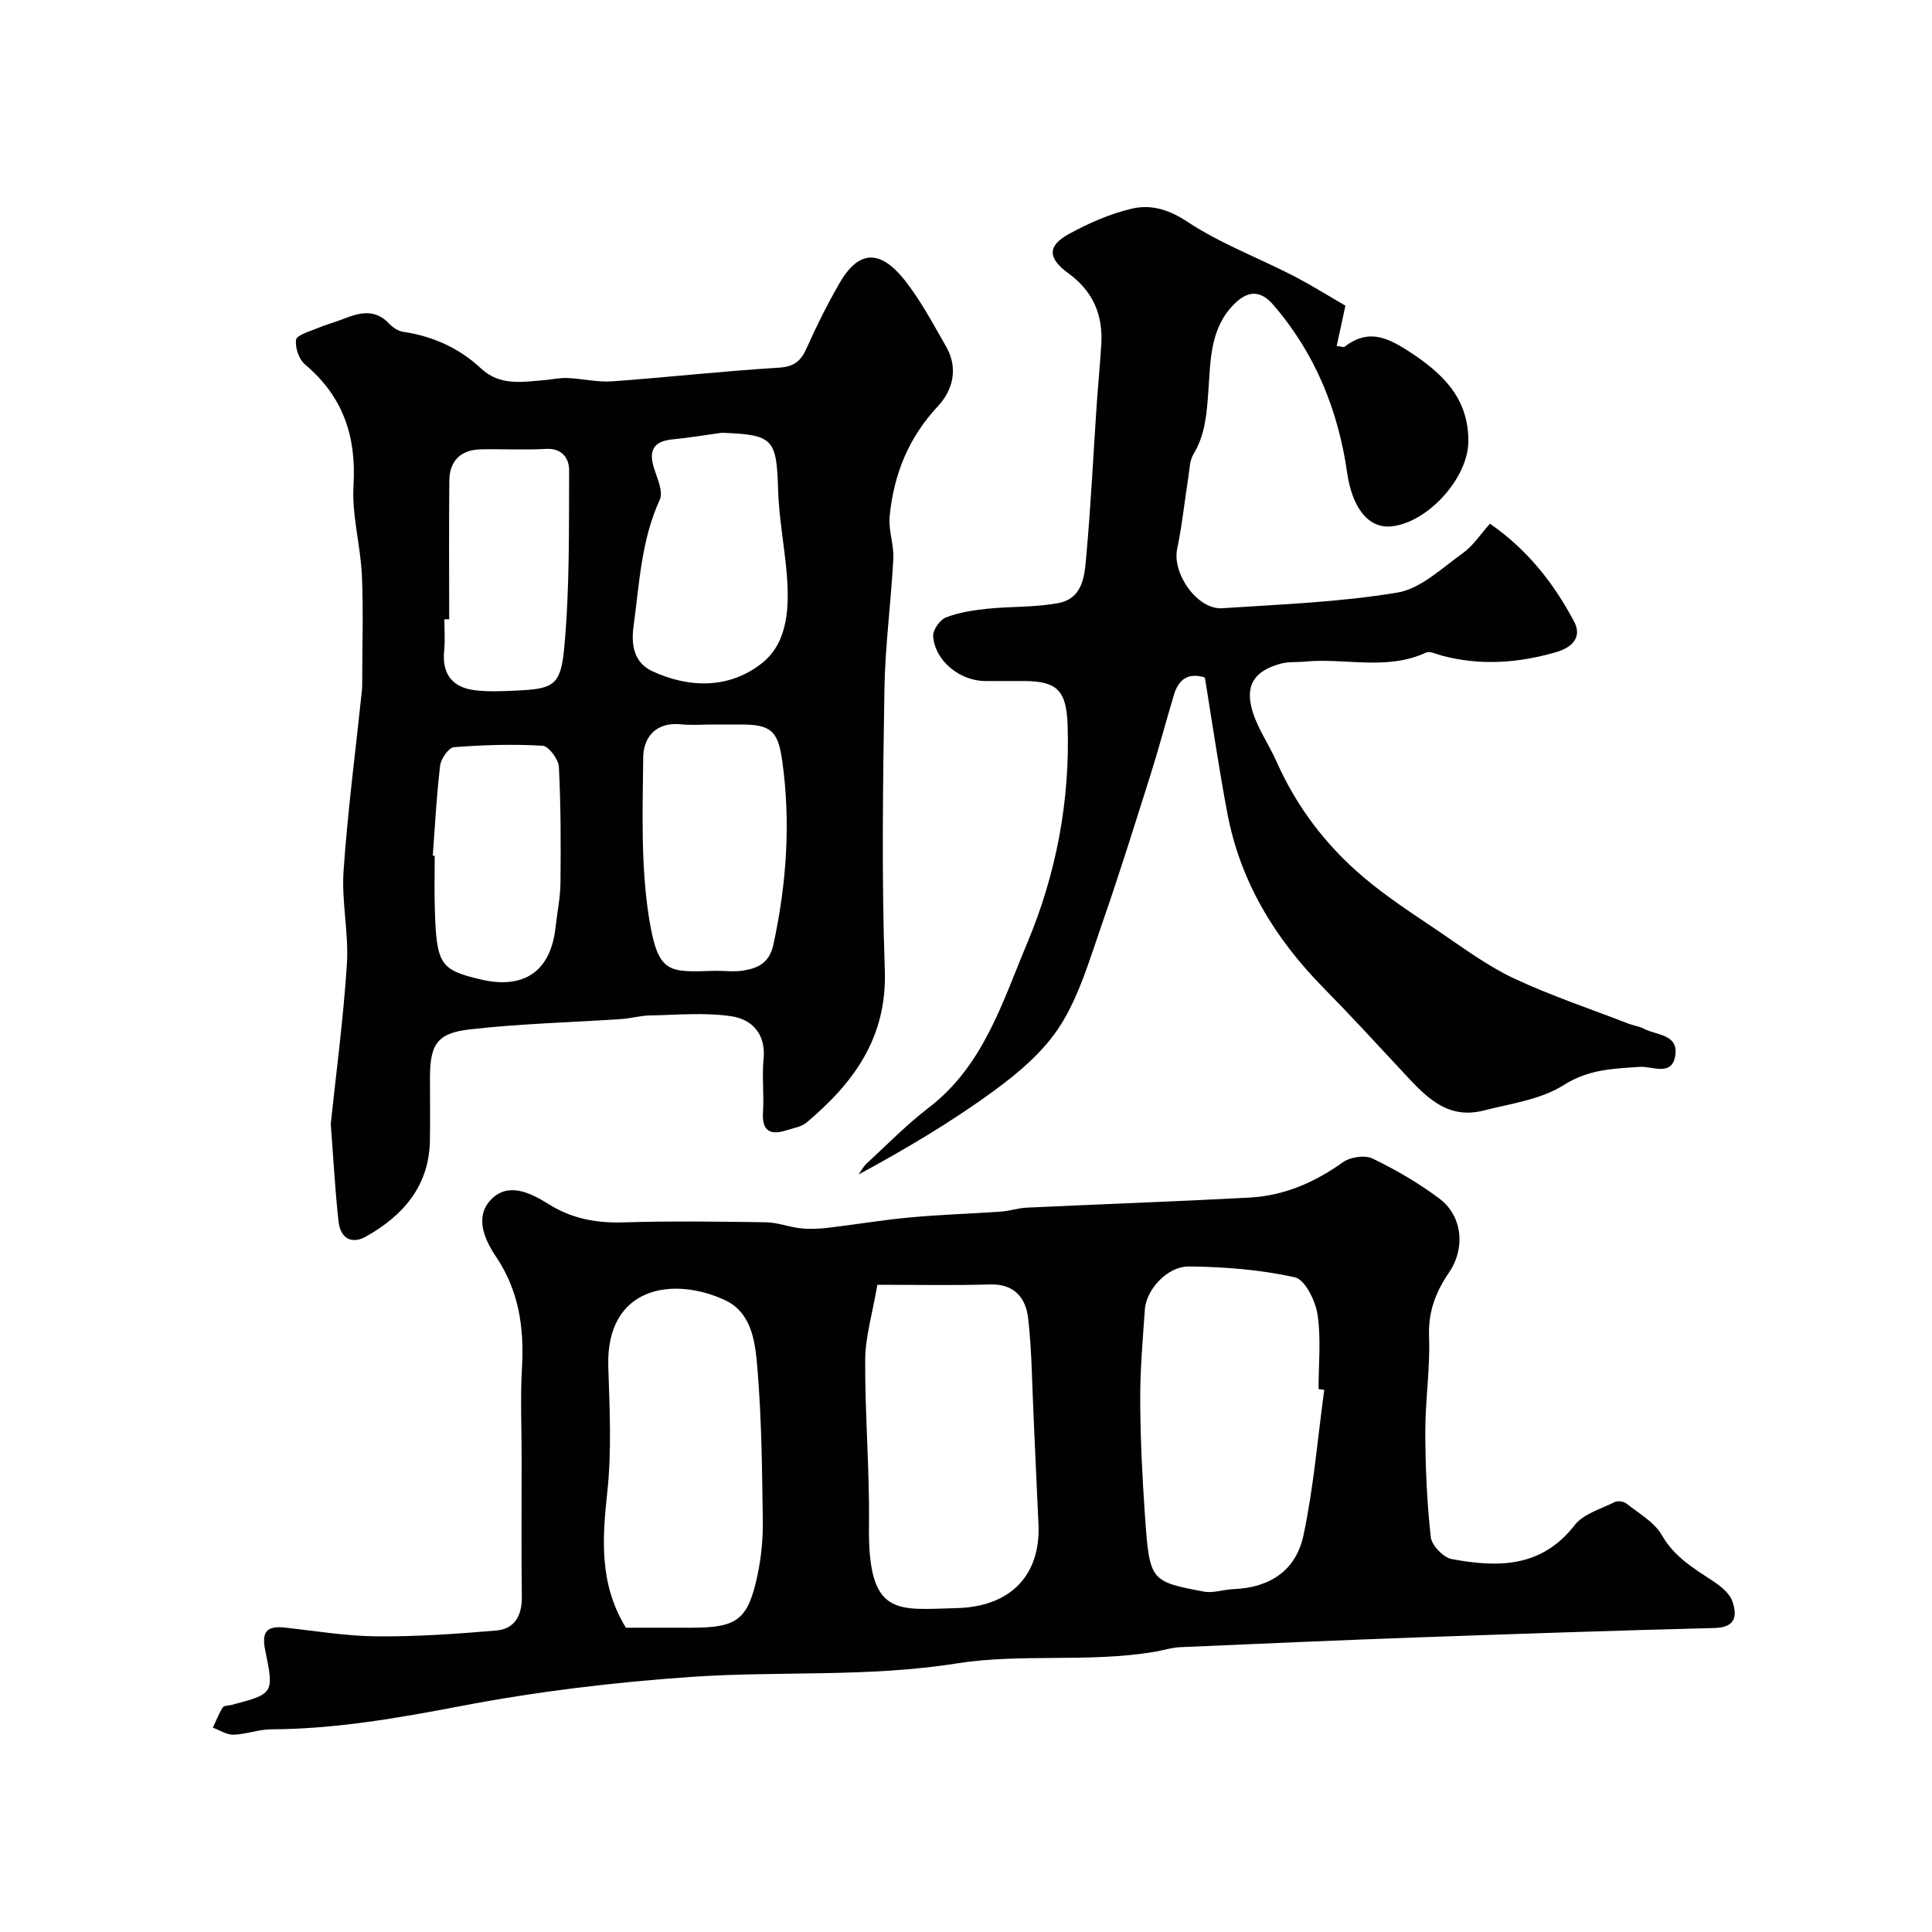
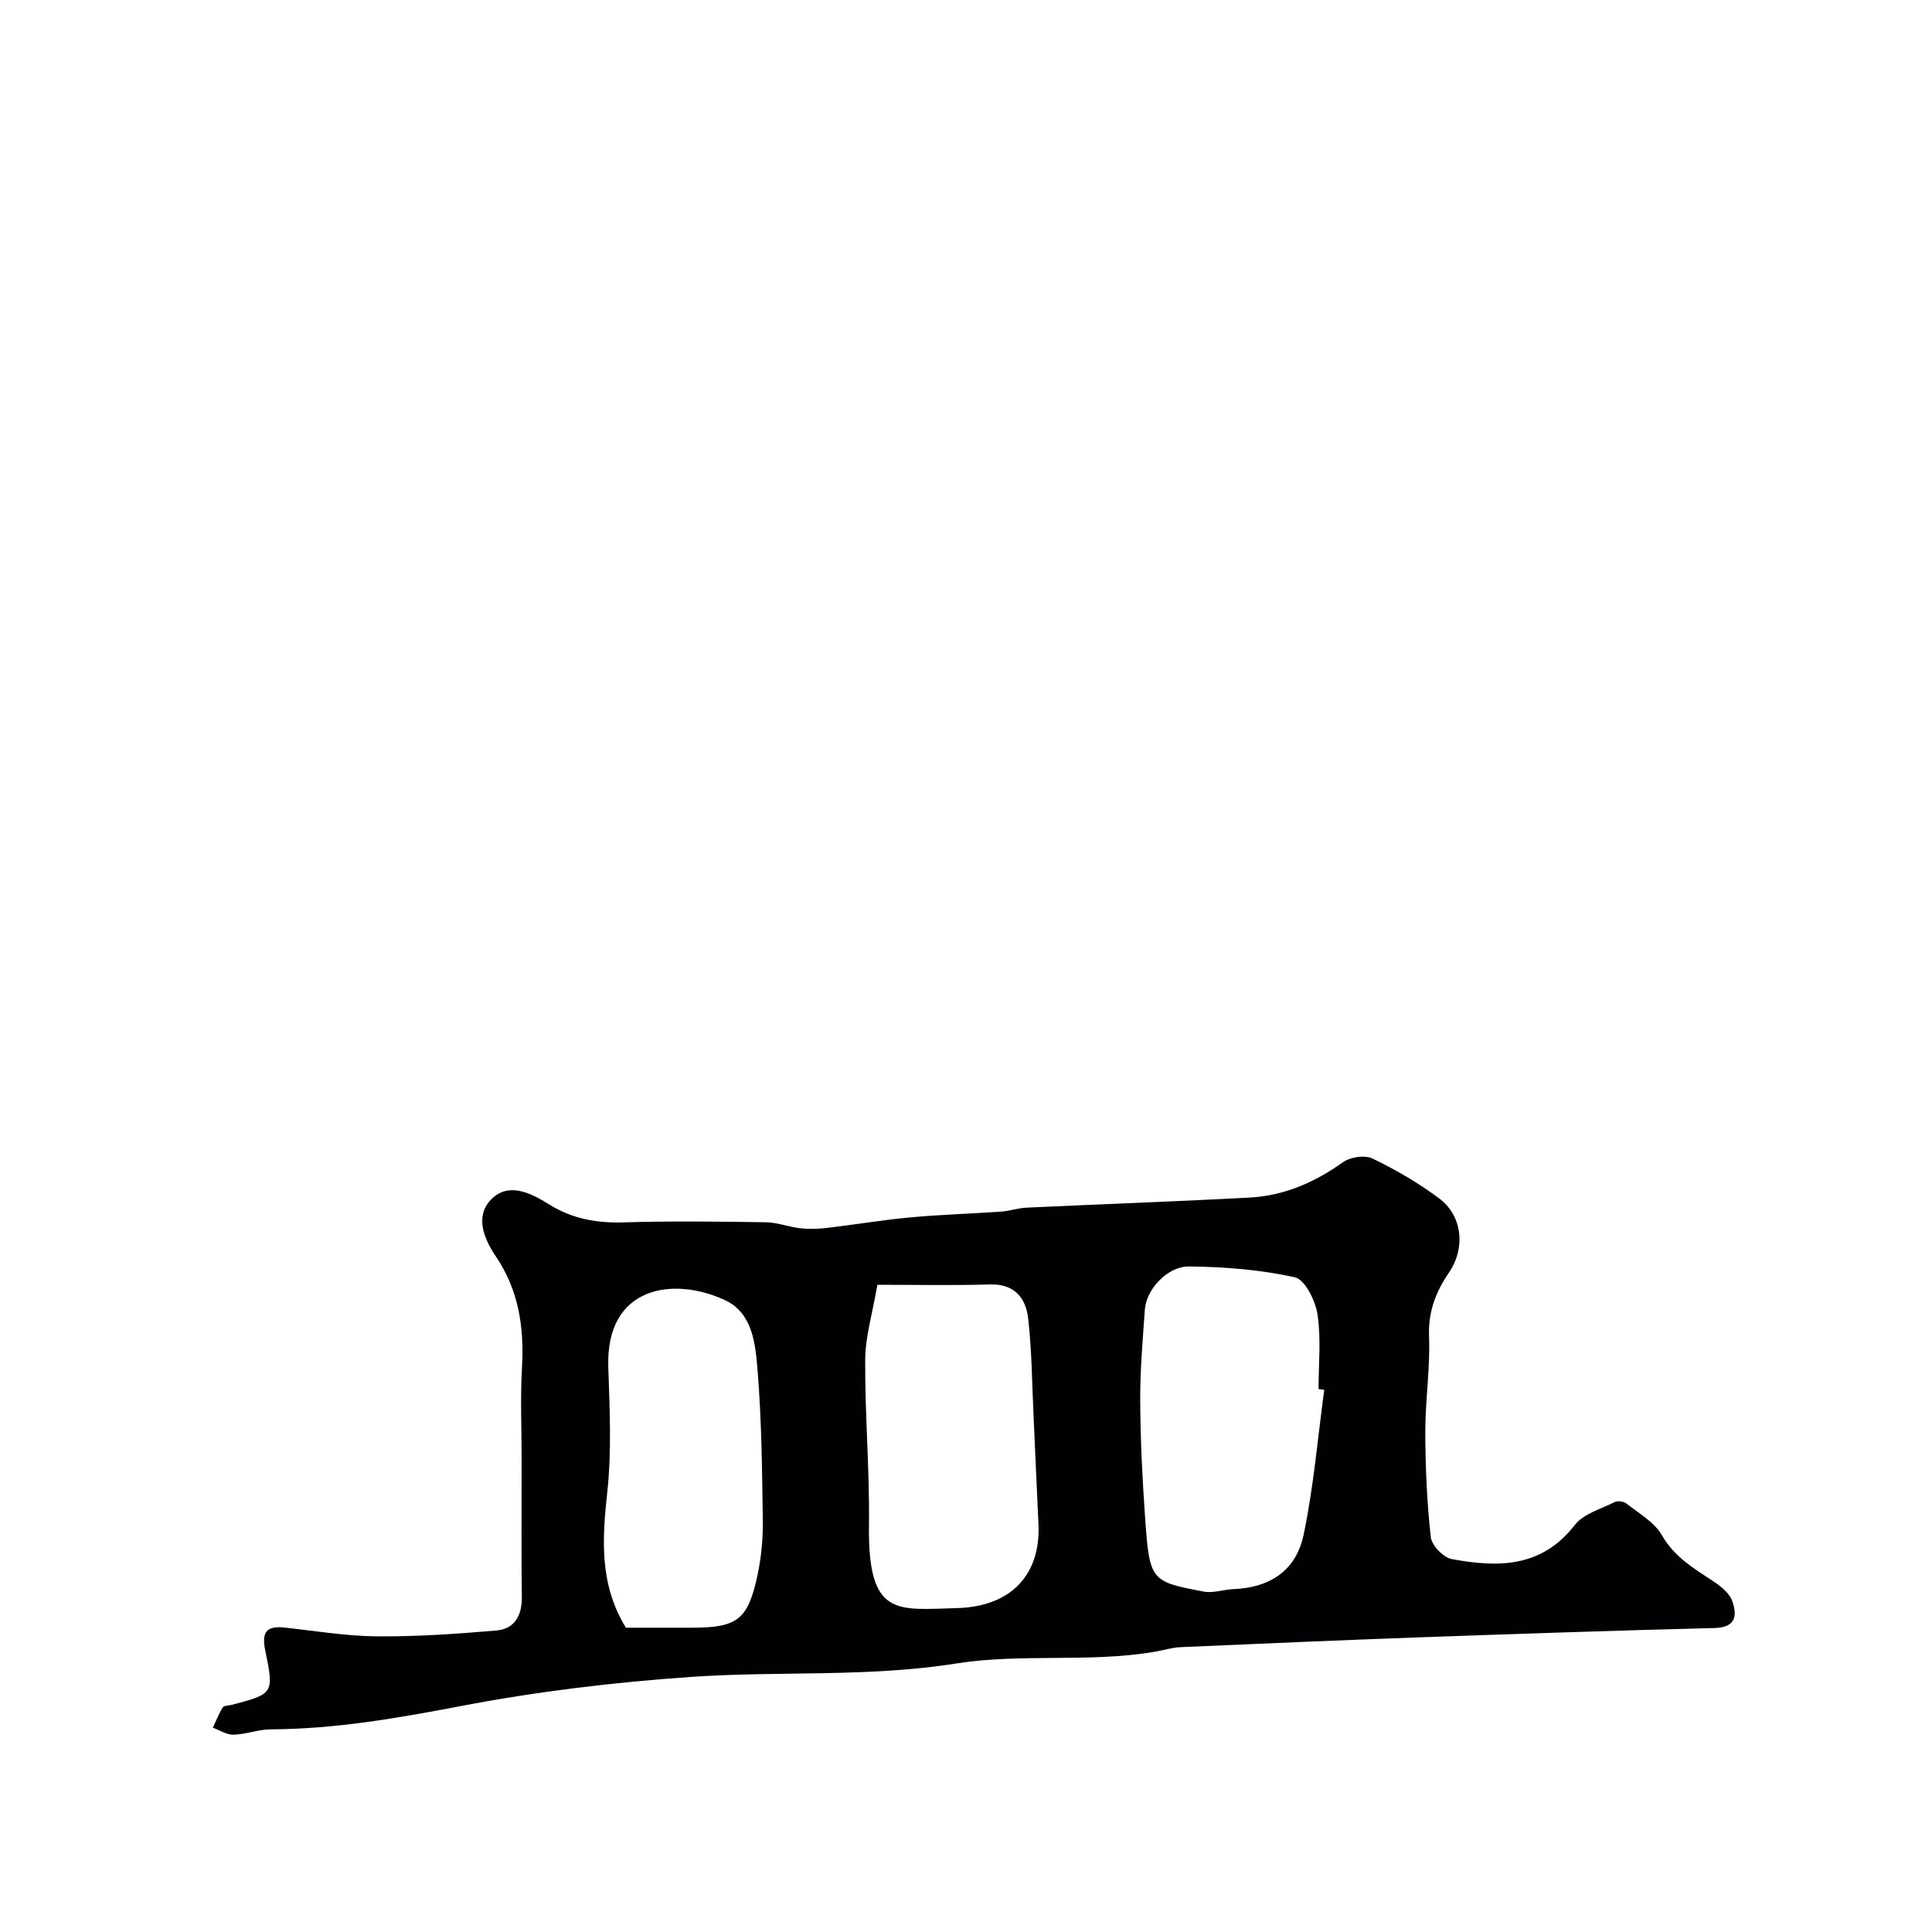
<svg xmlns="http://www.w3.org/2000/svg" enable-background="new 0 0 400 400" viewBox="0 0 400 400">
  <g fill="#010103">
    <path d="m108 302.13c0-6.33-.29-12.68.07-18.99.47-8.26-.64-15.95-5.39-22.98-2.44-3.61-4.41-8.26-1.05-11.77 3.59-3.75 8.24-1.42 11.99.93 4.82 3.02 9.89 3.93 15.51 3.76 9.82-.3 19.66-.17 29.49-.02 2.39.04 4.75 1 7.16 1.25 1.87.2 3.8.11 5.67-.11 5.67-.67 11.32-1.63 17-2.15 6.26-.58 12.55-.76 18.82-1.2 1.78-.13 3.53-.74 5.31-.82 15.36-.72 30.73-1.26 46.09-2.08 7.15-.38 13.49-3.12 19.35-7.31 1.52-1.09 4.54-1.55 6.14-.78 4.82 2.32 9.52 5.06 13.81 8.26 4.82 3.59 5.48 10.28 2.03 15.34-2.74 4.02-4.33 8.12-4.13 13.23.26 6.58-.79 13.19-.78 19.79.02 7.27.34 14.56 1.14 21.77.19 1.71 2.61 4.22 4.34 4.54 9.47 1.76 18.56 1.85 25.44-7.02 1.82-2.35 5.43-3.35 8.31-4.79.62-.31 1.86-.13 2.43.32 2.57 2.05 5.77 3.83 7.31 6.53 2.6 4.54 6.64 6.9 10.68 9.57 1.55 1.03 3.32 2.44 3.9 4.07 1.02 2.89.86 5.47-3.61 5.59-20.53.52-41.05 1.22-61.58 1.95-16.37.59-32.73 1.3-49.09 2.02-1.77.08-3.52.65-5.29.95-13.62 2.31-27.64.29-41.04 2.42-18.33 2.91-36.61 1.53-54.85 2.78-15.97 1.1-31.98 3.02-47.7 6.03-13.08 2.5-26.05 4.77-39.39 4.83-2.58.01-5.15 1.04-7.74 1.11-1.41.04-2.85-.93-4.28-1.45.66-1.41 1.23-2.89 2.05-4.2.25-.4 1.2-.36 1.83-.52 8.67-2.28 8.83-2.32 6.97-11.25-.79-3.8.22-5.17 4.01-4.76 6.36.69 12.72 1.77 19.09 1.82 8.25.07 16.52-.51 24.74-1.21 3.84-.33 5.32-3.14 5.28-6.99-.12-9.47-.04-18.97-.04-28.46zm166.17-14.38c-.39-.05-.78-.11-1.18-.16 0-5.16.55-10.4-.21-15.44-.43-2.85-2.6-7.24-4.7-7.7-7.14-1.58-14.59-2.17-21.92-2.24-4.53-.04-8.85 4.84-9.13 8.9-.43 6.25-.99 12.51-.96 18.76.03 7.92.42 15.85.97 23.75.96 13.71 1.05 13.79 12.18 15.9 1.95.37 4.1-.43 6.16-.51 7.44-.29 12.94-3.76 14.51-11.22 2.08-9.87 2.92-20.01 4.28-30.04zm-92.52-21.75c-1.02 5.98-2.49 10.74-2.52 15.5-.07 11.42.93 22.84.78 34.25-.25 19.17 5.79 17.51 18.19 17.19 11.26-.29 17.43-6.94 16.9-17.5-.37-7.42-.66-14.84-1.01-22.26-.32-6.75-.36-13.53-1.12-20.23-.48-4.2-2.82-7.16-7.88-7.02-7.54.23-15.1.07-23.34.07zm-52.07 71h13.64c9.41 0 11.63-1.62 13.6-10.83.78-3.66 1.16-7.5 1.11-11.24-.14-10.44-.24-20.91-1.09-31.31-.44-5.39-1.01-11.78-6.76-14.45-10.75-4.98-24.67-2.84-24.14 13.82.28 8.65.72 17.39-.21 25.95-1.04 9.68-1.69 18.98 3.85 28.06z" />
-     <path d="m68.48 232.68c1.03-9.82 2.58-21.41 3.34-33.05.42-6.39-1.13-12.9-.69-19.28.85-12.43 2.48-24.8 3.78-37.2.09-.83.08-1.66.08-2.5.01-7.2.26-14.41-.07-21.59-.29-6.22-2.1-12.45-1.73-18.58.61-10.19-2.18-18.41-10.05-25.03-1.25-1.05-2.07-3.48-1.84-5.1.14-.96 2.67-1.68 4.2-2.32 1.94-.81 3.99-1.37 5.96-2.14 3.23-1.26 6.29-1.86 9.06 1.07.76.8 1.87 1.58 2.92 1.73 6.15.91 11.61 3.36 16.11 7.56 3.97 3.71 8.52 2.82 13.09 2.46 1.6-.13 3.21-.51 4.79-.45 3.11.13 6.25.91 9.32.69 11.49-.82 22.95-2.13 34.45-2.82 3.22-.19 4.61-1.37 5.82-4.08 2.04-4.58 4.29-9.08 6.79-13.42 4.85-8.44 9.76-5.52 13.87-.15 3.15 4.12 5.63 8.78 8.22 13.31 2.55 4.47 1.38 9-1.73 12.33-6.1 6.52-9.14 14.17-9.98 22.78-.28 2.87.91 5.87.76 8.77-.47 9.04-1.7 18.07-1.84 27.11-.3 19.36-.6 38.75.08 58.09.49 13.96-6.44 23.32-16.21 31.55-1.05.88-2.66 1.12-4.05 1.57-3.41 1.1-5.22.27-4.96-3.76.24-3.65-.24-7.36.12-10.99.51-5.19-2.43-8.21-6.65-8.83-5.54-.83-11.3-.27-16.96-.17-1.94.04-3.86.61-5.81.74-10.51.71-21.08.95-31.53 2.16-6.74.78-8.11 3.21-8.12 10.01 0 4.33.06 8.67-.01 13-.17 9.38-5.49 15.47-13.15 19.82-3.14 1.78-5.41.35-5.78-3.15-.67-6.07-1-12.17-1.6-20.14zm79.42-82.68c-2.33 0-4.68.19-6.99-.04-5.14-.5-7.69 2.7-7.74 6.85-.11 11.08-.53 22.34 1.2 33.21 1.84 11.54 3.98 11.28 13.2 10.99 2.16-.07 4.38.27 6.48-.09 2.97-.51 5.27-1.63 6.07-5.34 2.74-12.64 3.63-25.32 1.82-38.13-.88-6.22-2.41-7.44-8.55-7.45-1.83 0-3.66 0-5.49 0zm1.55-60.4c-3.4.46-6.79 1.04-10.2 1.37-3.96.38-5.01 2.31-3.83 6 .68 2.12 1.93 4.85 1.18 6.5-3.85 8.36-4.21 17.35-5.43 26.18-.51 3.7-.01 7.51 3.87 9.31 7.85 3.64 16.17 3.59 22.8-1.73 5.32-4.27 5.59-11.56 5.06-18.24-.47-5.87-1.63-11.7-1.8-17.57-.33-10.58-.95-11.42-11.65-11.82zm-56.45 38.61c-.33 0-.67.01-1 .01 0 2.16.18 4.34-.04 6.49-.48 4.8 1.66 7.6 6.31 8.19 2.8.36 5.68.21 8.52.08 7.69-.36 9.29-.89 10.03-8.87 1.13-12.18.96-24.5 1.01-36.76.01-2.39-1.41-4.61-4.81-4.41-4.48.26-8.98-.01-13.47.09-4.11.09-6.47 2.34-6.52 6.44-.1 9.58-.03 19.16-.03 28.74zm-3.4 48.94c.13.01.26.02.4.03 0 3.49-.08 6.98.01 10.47.33 12.07 1.03 13.13 9.55 15.14 8.95 2.11 14.46-1.73 15.45-10.75.34-3.09 1-6.17 1.03-9.26.08-8 .08-16.01-.33-23.99-.08-1.59-2.11-4.31-3.36-4.39-6.1-.36-12.26-.18-18.36.3-1.08.08-2.69 2.36-2.86 3.77-.75 6.19-1.06 12.45-1.53 18.68z" />
-     <path d="m249.46 140.27c-3.46-1.09-5.46.4-6.41 3.58-1.67 5.59-3.16 11.23-4.92 16.79-3.27 10.34-6.5 20.7-10.07 30.94-2.46 7.05-4.58 14.47-8.5 20.68-3.38 5.36-8.65 9.84-13.87 13.65-8.75 6.39-18.11 11.94-27.92 17.25.53-.75.95-1.61 1.61-2.22 4.25-3.92 8.32-8.1 12.9-11.6 11.35-8.68 15.25-21.86 20.38-34.05 5.99-14.25 8.89-29.42 8.38-45.08-.23-7.16-2.08-9.2-9.04-9.21-2.67 0-5.33 0-8 0-5.28-.01-10.44-4.18-10.8-9.28-.09-1.27 1.38-3.39 2.63-3.88 2.67-1.04 5.64-1.5 8.53-1.8 4.91-.51 9.93-.27 14.75-1.18 5.32-1.01 5.46-6.03 5.83-10.13.91-10.2 1.41-20.43 2.1-30.65.29-4.27.71-8.53.97-12.8.37-6.11-1.72-11-6.83-14.71-4.31-3.13-4.33-5.67.12-8.12 4.1-2.25 8.55-4.21 13.08-5.26 3.94-.91 7.63.18 11.52 2.76 6.73 4.46 14.48 7.36 21.73 11.08 3.87 1.99 7.57 4.32 10.92 6.26-.73 3.36-1.26 5.81-1.8 8.33 1 .13 1.43.32 1.61.18 4.61-3.56 8.37-2.25 13.06.77 7.14 4.61 12.61 9.7 12.59 18.76-.01 7.62-8.35 16.81-15.86 17.64-4.98.55-8.23-4.08-9.23-11.06-1.86-12.97-6.65-24.84-15.37-34.87-2.59-2.98-5.2-2.91-8.02-.09-5.01 5.01-4.89 11.63-5.34 17.85-.34 4.68-.6 9.1-3.1 13.24-.79 1.3-.8 3.11-1.05 4.7-.78 4.96-1.29 9.98-2.32 14.89-1.08 5.11 4.19 12.64 9.31 12.3 12.13-.81 24.35-1.25 36.31-3.25 4.84-.81 9.21-5.09 13.53-8.16 2.12-1.51 3.62-3.88 5.61-6.1 7.89 5.48 13.23 12.41 17.4 20.22 1.76 3.3-.4 5.41-3.64 6.36-7.85 2.29-15.77 2.87-23.76.73-1.09-.29-2.46-.99-3.28-.6-8.15 3.76-16.72 1.04-25.05 1.85-1.64.16-3.36-.01-4.93.41-5.6 1.49-7.57 4.55-5.84 10.06 1.13 3.59 3.4 6.8 4.94 10.28 4.15 9.35 10.23 17.32 17.96 23.87 4.93 4.18 10.42 7.72 15.79 11.35 4.99 3.38 9.9 7.04 15.32 9.59 7.7 3.61 15.83 6.32 23.78 9.4 1.06.41 2.25.55 3.24 1.07 2.55 1.35 7.03 1.1 6.46 5.38-.61 4.63-4.79 2.31-7.36 2.49-5.47.39-10.55.47-15.72 3.75-4.76 3.02-10.98 3.86-16.65 5.3-7.75 1.97-12.25-3.22-16.82-8.13-5.42-5.82-10.8-11.68-16.38-17.35-10.06-10.24-17.23-22.05-19.87-36.28-1.72-9.14-3.06-18.35-4.61-27.9z" />
  </g>
</svg>